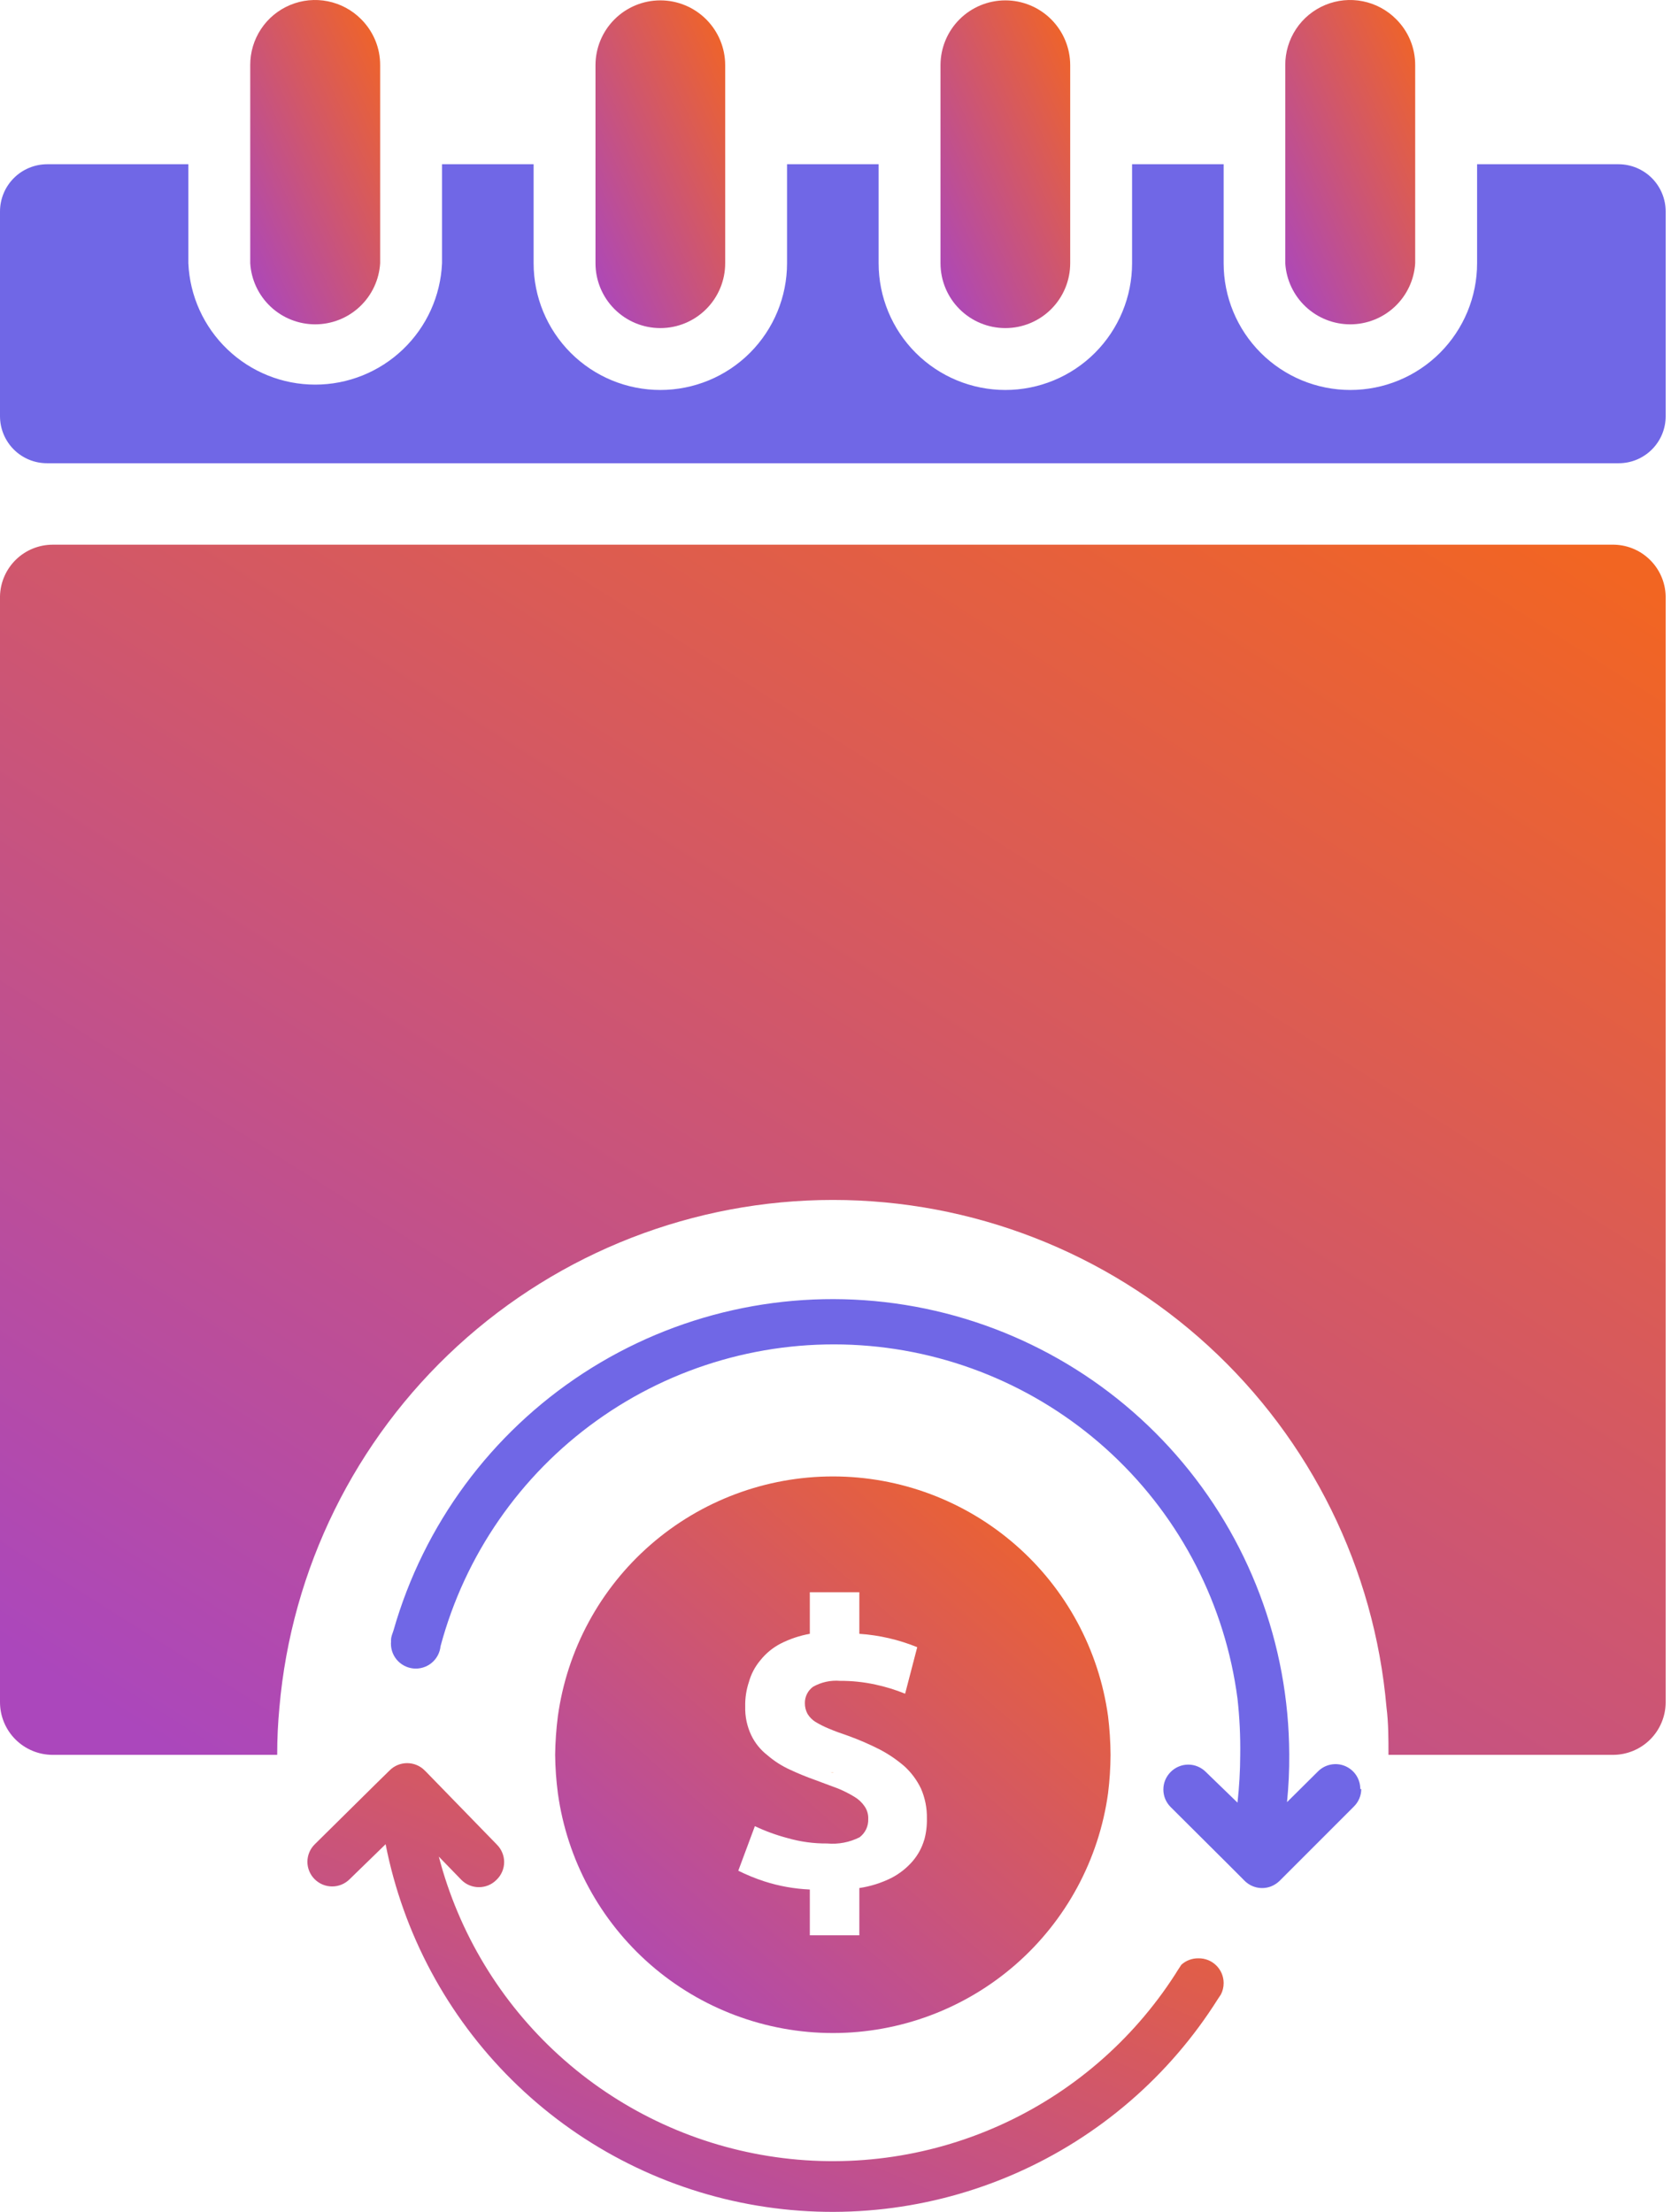
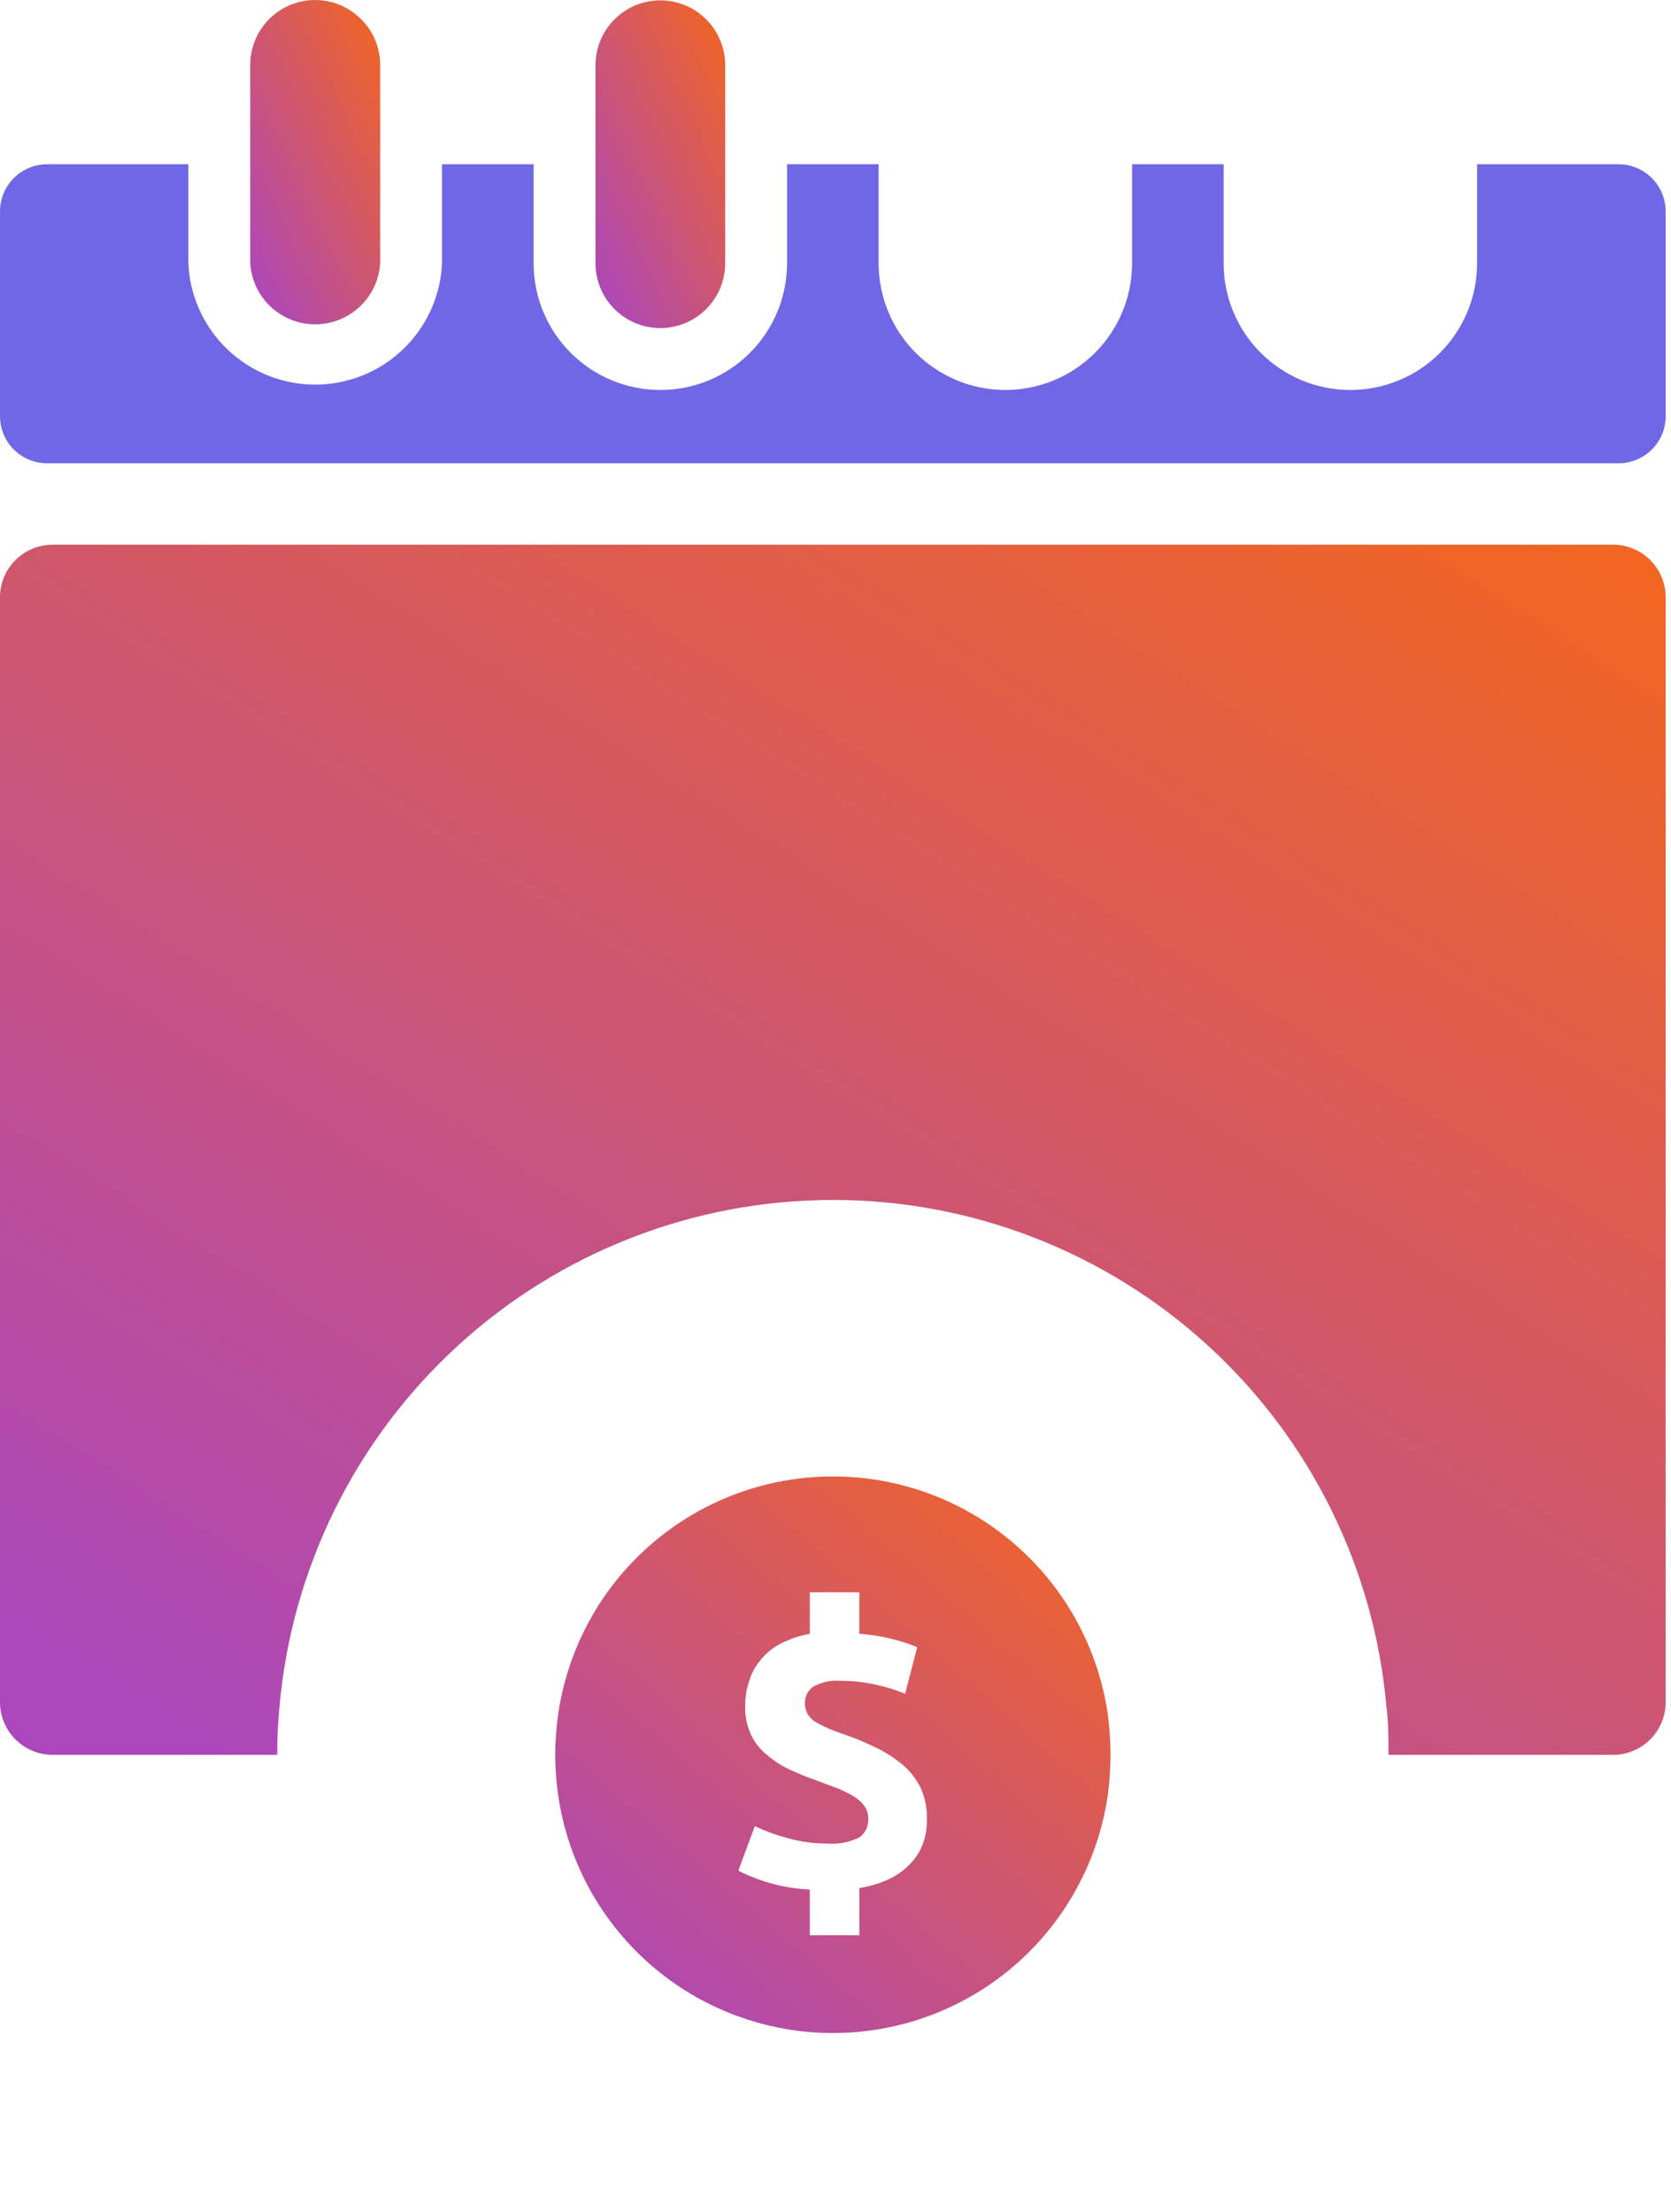
<svg xmlns="http://www.w3.org/2000/svg" width="68" height="90" viewBox="0 0 68 90" fill="none">
  <path d="M67.783 8.606V16.936C67.783 17.187 67.734 17.436 67.638 17.668C67.542 17.9 67.401 18.111 67.223 18.289C67.045 18.466 66.834 18.607 66.602 18.704C66.37 18.8 66.121 18.849 65.87 18.849H1.914C1.406 18.849 0.919 18.648 0.56 18.289C0.202 17.93 1.80945e-10 17.443 1.80944e-10 16.936L1.80945e-10 8.606C-6.96872e-06 8.098 0.201 7.61 0.56 7.249C0.918 6.889 1.405 6.685 1.914 6.683H7.665V10.711C7.723 12.041 8.293 13.296 9.255 14.216C10.216 15.136 11.496 15.65 12.826 15.65C14.157 15.65 15.437 15.136 16.398 14.216C17.36 13.296 17.93 12.041 17.988 10.711V6.683H21.715V10.711C21.715 12.079 22.258 13.39 23.225 14.358C24.192 15.325 25.504 15.868 26.872 15.868C28.239 15.868 29.551 15.325 30.518 14.358C31.485 13.39 32.028 12.079 32.028 10.711V6.683H35.755V10.711C35.755 12.079 36.298 13.39 37.265 14.358C38.233 15.325 39.544 15.868 40.912 15.868C42.279 15.868 43.591 15.325 44.558 14.358C45.525 13.39 46.069 12.079 46.069 10.711V6.683H49.795V10.711C49.795 12.079 50.338 13.39 51.306 14.358C52.273 15.325 53.584 15.868 54.952 15.868C56.32 15.868 57.631 15.325 58.598 14.358C59.565 13.39 60.109 12.079 60.109 10.711V6.683H65.87C66.378 6.685 66.865 6.889 67.224 7.249C67.582 7.61 67.783 8.098 67.783 8.606Z" fill="#7067E6" />
  <path d="M15.47 2.654V10.711C15.429 11.384 15.132 12.016 14.641 12.478C14.15 12.94 13.501 13.197 12.826 13.197C12.152 13.197 11.503 12.94 11.012 12.478C10.521 12.016 10.224 11.384 10.183 10.711V2.654C10.18 2.13 10.333 1.617 10.623 1.18C10.912 0.743 11.326 0.403 11.81 0.202C12.294 0.001 12.826 -0.052 13.34 0.052C13.854 0.155 14.326 0.408 14.695 0.78C14.942 1.026 15.137 1.318 15.271 1.639C15.404 1.961 15.472 2.306 15.47 2.654Z" fill="url(#paint0_linear)" />
  <path d="M29.511 2.654V10.711C29.511 11.411 29.233 12.082 28.738 12.577C28.243 13.072 27.572 13.35 26.872 13.35C26.172 13.35 25.501 13.072 25.006 12.577C24.511 12.082 24.233 11.411 24.233 10.711V2.654C24.233 1.954 24.511 1.283 25.006 0.788C25.501 0.293 26.172 0.015 26.872 0.015C27.572 0.015 28.243 0.293 28.738 0.788C29.233 1.283 29.511 1.954 29.511 2.654Z" fill="url(#paint1_linear)" />
-   <path d="M43.551 2.654V10.711C43.551 11.411 43.273 12.082 42.778 12.577C42.283 13.072 41.612 13.35 40.912 13.35C40.212 13.35 39.541 13.072 39.046 12.577C38.551 12.082 38.273 11.411 38.273 10.711V2.654C38.273 1.954 38.551 1.283 39.046 0.788C39.541 0.293 40.212 0.015 40.912 0.015C41.612 0.015 42.283 0.293 42.778 0.788C43.273 1.283 43.551 1.954 43.551 2.654Z" fill="url(#paint2_linear)" />
-   <path d="M57.59 2.654V10.711C57.549 11.384 57.252 12.016 56.761 12.478C56.27 12.94 55.621 13.197 54.947 13.197C54.272 13.197 53.623 12.94 53.132 12.478C52.641 12.016 52.344 11.384 52.303 10.711V2.654C52.3 2.13 52.453 1.617 52.743 1.18C53.032 0.743 53.446 0.403 53.93 0.202C54.414 0.001 54.947 -0.052 55.461 0.052C55.974 0.155 56.446 0.408 56.815 0.78C57.062 1.026 57.258 1.318 57.391 1.639C57.524 1.961 57.592 2.306 57.59 2.654Z" fill="url(#paint3_linear)" />
  <path d="M45.092 69.833C44.719 67.129 43.38 64.65 41.322 62.857C39.264 61.063 36.627 60.075 33.897 60.075C31.167 60.075 28.529 61.063 26.471 62.857C24.414 64.65 23.075 67.129 22.702 69.833C22.635 70.354 22.598 70.879 22.591 71.404C22.597 71.926 22.634 72.448 22.702 72.965C23.075 75.67 24.414 78.148 26.471 79.942C28.529 81.735 31.167 82.723 33.897 82.723C36.627 82.723 39.264 81.735 41.322 79.942C43.38 78.148 44.719 75.67 45.092 72.965C45.156 72.447 45.19 71.926 45.193 71.404C45.189 70.879 45.156 70.354 45.092 69.833ZM37.608 74.869C37.514 75.188 37.352 75.483 37.135 75.735C36.895 76.012 36.604 76.241 36.279 76.41C35.867 76.616 35.425 76.755 34.97 76.823V78.746H32.955V76.883C32.325 76.856 31.702 76.744 31.102 76.551C30.739 76.432 30.386 76.288 30.044 76.118L30.719 74.305C31.143 74.506 31.585 74.668 32.039 74.788C32.566 74.94 33.112 75.015 33.66 75.01C34.115 75.051 34.572 74.964 34.98 74.758C35.094 74.672 35.186 74.559 35.248 74.429C35.309 74.299 35.338 74.156 35.332 74.013C35.34 73.834 35.29 73.658 35.191 73.509C35.084 73.349 34.943 73.215 34.778 73.116C34.563 72.984 34.337 72.869 34.103 72.774L33.157 72.421C32.814 72.3 32.472 72.159 32.15 72.008C31.814 71.856 31.502 71.655 31.223 71.414C30.944 71.197 30.72 70.918 30.568 70.598C30.398 70.237 30.315 69.84 30.326 69.44C30.318 69.098 30.369 68.757 30.478 68.433C30.568 68.111 30.726 67.813 30.941 67.557C31.163 67.278 31.441 67.048 31.757 66.882C32.134 66.689 32.538 66.553 32.955 66.479V64.787H34.97V66.479C35.779 66.533 36.575 66.717 37.326 67.023L36.833 68.916C36.442 68.757 36.037 68.632 35.624 68.544C35.151 68.441 34.668 68.39 34.184 68.393C33.802 68.361 33.419 68.445 33.086 68.634C32.981 68.71 32.897 68.81 32.839 68.926C32.781 69.042 32.752 69.17 32.754 69.299C32.752 69.454 32.79 69.606 32.865 69.742C32.946 69.873 33.056 69.983 33.187 70.065C33.361 70.169 33.543 70.26 33.731 70.337C33.942 70.427 34.214 70.528 34.516 70.629C34.953 70.787 35.381 70.972 35.795 71.183C36.156 71.371 36.494 71.601 36.803 71.867C37.084 72.123 37.313 72.431 37.477 72.774C37.645 73.158 37.728 73.574 37.719 73.993C37.726 74.292 37.689 74.591 37.608 74.879V74.869Z" fill="url(#paint4_linear)" />
  <path d="M67.783 24.258V69.259C67.783 69.828 67.557 70.374 67.155 70.776C66.753 71.178 66.207 71.404 65.638 71.404H56.503C56.503 70.749 56.503 70.105 56.422 69.47C55.931 63.835 53.345 58.589 49.175 54.767C45.005 50.945 39.553 48.825 33.897 48.825C28.24 48.825 22.789 50.945 18.619 54.767C14.449 58.589 11.863 63.835 11.371 69.47C11.311 70.102 11.28 70.746 11.28 71.404H2.145C1.576 71.404 1.031 71.178 0.628 70.776C0.226 70.374 0 69.828 0 69.259L0 24.258C0.013 23.698 0.245 23.165 0.646 22.773C1.047 22.382 1.585 22.163 2.145 22.163H65.598C66.165 22.152 66.714 22.366 67.123 22.759C67.533 23.152 67.77 23.691 67.783 24.258Z" fill="url(#paint5_linear)" />
-   <path d="M33.972 72.119H33.811C33.851 72.11 33.892 72.11 33.932 72.119H33.972Z" fill="url(#paint6_linear)" />
-   <path d="M55.395 72.794C55.395 72.927 55.368 73.059 55.316 73.182C55.264 73.305 55.188 73.416 55.093 73.509L52.072 76.531C51.968 76.632 51.844 76.711 51.709 76.762C51.527 76.829 51.329 76.842 51.139 76.799C50.95 76.756 50.777 76.659 50.641 76.521L49.906 75.785L47.64 73.529C47.546 73.436 47.471 73.324 47.419 73.201C47.368 73.079 47.342 72.947 47.342 72.814C47.342 72.681 47.368 72.549 47.419 72.427C47.471 72.304 47.546 72.193 47.64 72.099C47.734 72.005 47.845 71.93 47.968 71.879C48.09 71.827 48.222 71.801 48.355 71.801C48.488 71.801 48.62 71.827 48.742 71.879C48.865 71.93 48.977 72.005 49.07 72.099L50.359 73.348C50.43 72.706 50.467 72.06 50.47 71.414C50.481 70.647 50.444 69.88 50.359 69.118C49.861 65.316 48.06 61.805 45.263 59.183C42.466 56.561 38.846 54.99 35.02 54.738C31.195 54.486 27.4 55.569 24.283 57.802C21.166 60.035 18.92 63.279 17.928 66.983C17.901 67.25 17.77 67.495 17.562 67.665C17.354 67.835 17.087 67.916 16.82 67.889C16.553 67.862 16.308 67.731 16.137 67.523C15.967 67.315 15.887 67.048 15.914 66.781C15.909 66.761 15.909 66.74 15.914 66.721C15.914 66.59 15.974 66.469 16.014 66.338C17.244 62.034 19.986 58.319 23.736 55.875C27.485 53.431 31.991 52.423 36.425 53.035C40.859 53.648 44.923 55.84 47.869 59.209C50.816 62.578 52.448 66.898 52.464 71.374C52.47 72.026 52.439 72.679 52.374 73.328L53.633 72.079C53.774 71.937 53.954 71.84 54.15 71.801C54.346 71.761 54.549 71.781 54.734 71.858C54.919 71.935 55.077 72.065 55.187 72.231C55.298 72.398 55.356 72.594 55.355 72.794H55.395Z" fill="#7067E6" />
-   <path d="M49.795 80.69C49.796 80.851 49.758 81.01 49.684 81.154L49.563 81.335C47.587 84.478 44.712 86.954 41.311 88.443C37.91 89.933 34.141 90.366 30.49 89.688C26.84 89.01 23.478 87.251 20.84 84.639C18.201 82.027 16.408 78.683 15.692 75.04L14.232 76.46C14.138 76.555 14.027 76.629 13.904 76.681C13.781 76.732 13.649 76.758 13.517 76.758C13.383 76.758 13.252 76.732 13.129 76.681C13.006 76.629 12.895 76.555 12.801 76.46C12.615 76.273 12.51 76.019 12.509 75.755C12.51 75.62 12.538 75.485 12.591 75.361C12.645 75.236 12.723 75.124 12.822 75.03L15.36 72.522L15.853 72.039C15.947 71.944 16.058 71.869 16.181 71.818C16.304 71.767 16.435 71.741 16.568 71.741C16.701 71.741 16.833 71.767 16.956 71.818C17.078 71.869 17.19 71.944 17.283 72.039L17.344 72.099L20.224 75.06C20.41 75.248 20.515 75.501 20.516 75.765C20.516 75.901 20.488 76.035 20.434 76.16C20.381 76.284 20.302 76.397 20.204 76.49C20.11 76.585 19.999 76.66 19.876 76.711C19.754 76.762 19.622 76.788 19.489 76.788C19.356 76.788 19.224 76.762 19.102 76.711C18.979 76.66 18.868 76.585 18.774 76.49L17.857 75.544C18.669 78.658 20.369 81.469 22.752 83.633C25.134 85.797 28.095 87.22 31.273 87.728C34.451 88.237 37.709 87.809 40.647 86.496C43.586 85.184 46.079 83.044 47.821 80.338C47.821 80.338 47.982 80.076 48.073 79.945C48.263 79.772 48.511 79.679 48.768 79.683C48.902 79.68 49.035 79.705 49.16 79.754C49.284 79.803 49.397 79.877 49.493 79.971C49.589 80.065 49.665 80.177 49.717 80.3C49.769 80.424 49.795 80.556 49.795 80.69Z" fill="url(#paint7_linear)" />
  <defs>
    <linearGradient id="paint0_linear" x1="14.845" y1="-0.763" x2="6.149" y2="3.24" gradientUnits="userSpaceOnUse">
      <stop stop-color="#F26522" />
      <stop offset="1" stop-color="#AB47BC" />
    </linearGradient>
    <linearGradient id="paint1_linear" x1="28.886" y1="-0.756" x2="20.169" y2="3.207" gradientUnits="userSpaceOnUse">
      <stop stop-color="#F26522" />
      <stop offset="1" stop-color="#AB47BC" />
    </linearGradient>
    <linearGradient id="paint2_linear" x1="42.926" y1="-0.756" x2="34.209" y2="3.207" gradientUnits="userSpaceOnUse">
      <stop stop-color="#F26522" />
      <stop offset="1" stop-color="#AB47BC" />
    </linearGradient>
    <linearGradient id="paint3_linear" x1="56.965" y1="-0.763" x2="48.269" y2="3.24" gradientUnits="userSpaceOnUse">
      <stop stop-color="#F26522" />
      <stop offset="1" stop-color="#AB47BC" />
    </linearGradient>
    <linearGradient id="paint4_linear" x1="42.518" y1="58.764" x2="23.056" y2="81.079" gradientUnits="userSpaceOnUse">
      <stop stop-color="#F26522" />
      <stop offset="1" stop-color="#AB47BC" />
    </linearGradient>
    <linearGradient id="paint5_linear" x1="59.763" y1="19.314" x2="21.179" y2="80.338" gradientUnits="userSpaceOnUse">
      <stop stop-color="#F26522" />
      <stop offset="1" stop-color="#AB47BC" />
    </linearGradient>
    <linearGradient id="paint6_linear" x1="39.221" y1="72.599" x2="39.247" y2="72.599" gradientUnits="userSpaceOnUse">
      <stop stop-color="#F26522" />
      <stop offset="1" stop-color="#AB47BC" />
    </linearGradient>
    <linearGradient id="paint7_linear" x1="45.383" y1="70.684" x2="33.959" y2="97.49" gradientUnits="userSpaceOnUse">
      <stop stop-color="#F26522" />
      <stop offset="1" stop-color="#AB47BC" />
    </linearGradient>
  </defs>
</svg>